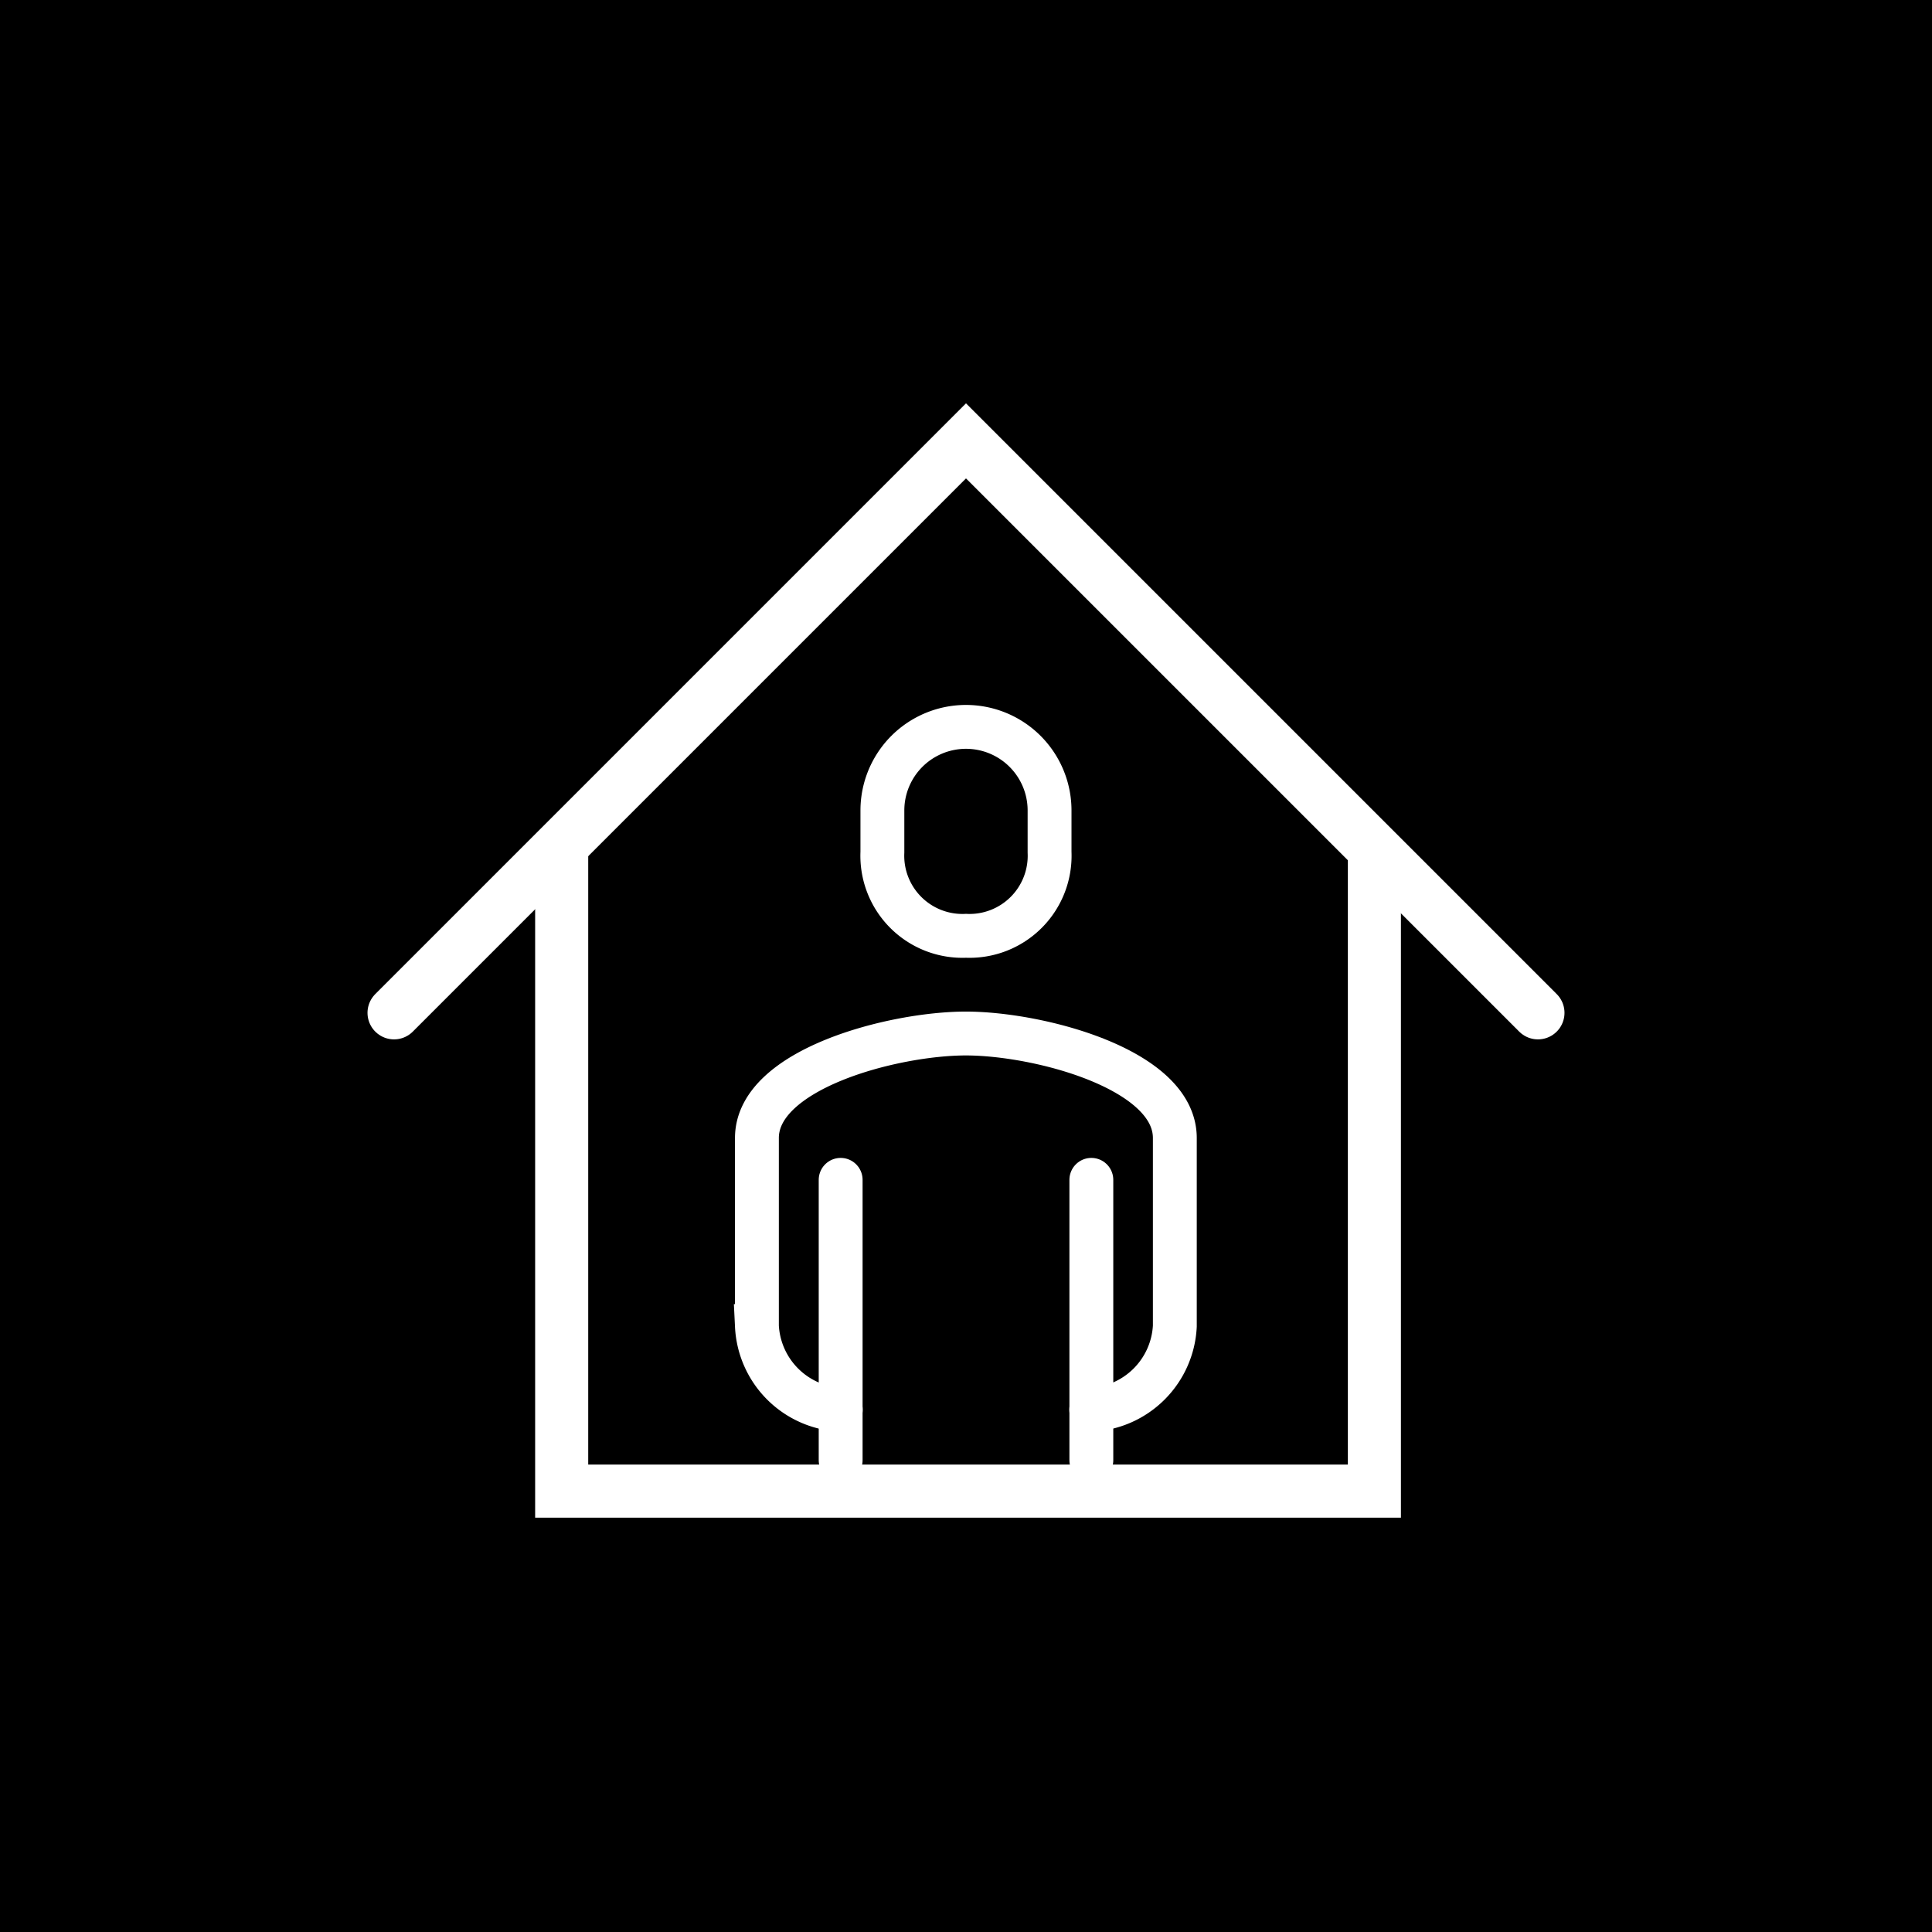
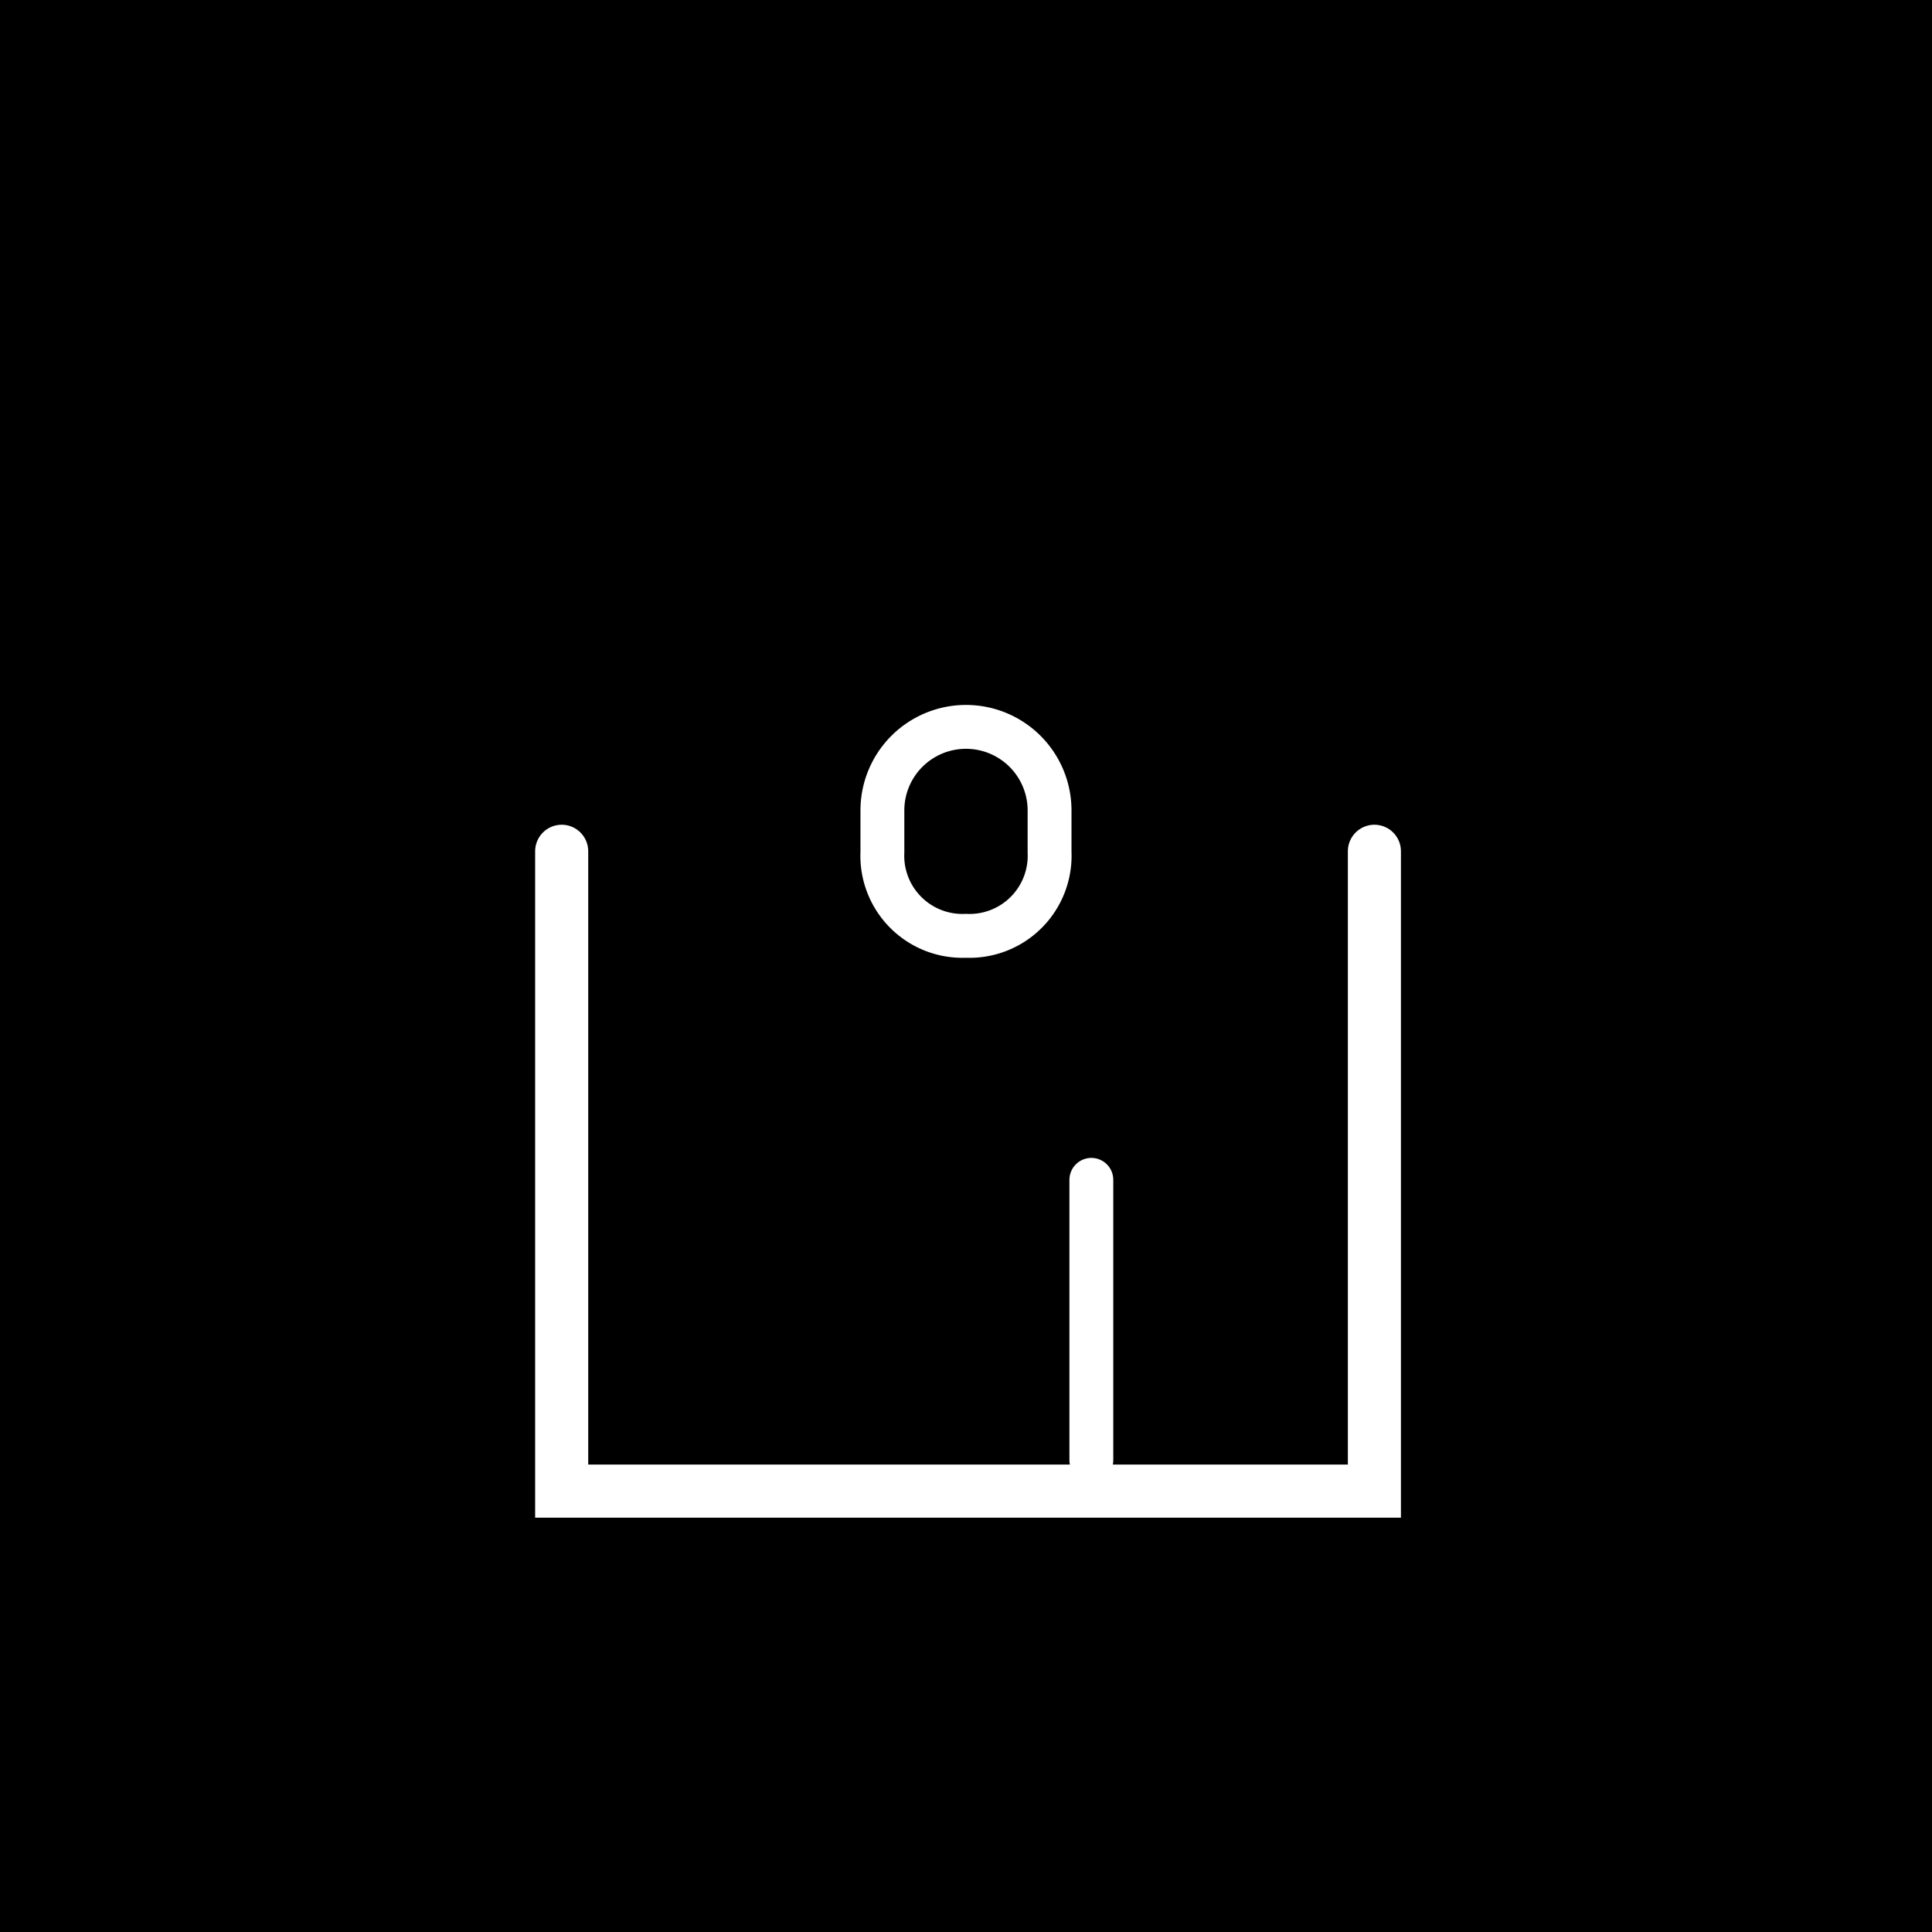
<svg xmlns="http://www.w3.org/2000/svg" viewBox="0 0 45.5 45.5">
  <title>2017-06-akademikerhilfe-web-v11</title>
  <g id="Overlay_Mobil">
    <rect width="45.5" height="45.5" />
-     <path d="M25.7,33.2a2.075,2.075,0,0,0,1.968-1.968V26.8c0-1.625-3.211-2.46-4.921-2.46s-4.921.835-4.921,2.46v4.429A2.075,2.075,0,0,0,19.8,33.2" fill="none" stroke="#fff" stroke-linecap="round" stroke-miterlimit="10" stroke-width="1.033" />
    <path d="M22.75,22.039a1.887,1.887,0,0,0,1.968-1.968v-.984a1.968,1.968,0,1,0-3.937,0v.984A1.887,1.887,0,0,0,22.75,22.039Z" fill="none" stroke="#fff" stroke-linecap="round" stroke-miterlimit="10" stroke-width="1.033" />
    <line x1="25.702" y1="34.389" x2="25.702" y2="27.786" fill="none" stroke="#fff" stroke-linecap="round" stroke-miterlimit="10" stroke-width="1.033" />
-     <line x1="19.798" y1="27.786" x2="19.798" y2="34.389" fill="none" stroke="#fff" stroke-linecap="round" stroke-miterlimit="10" stroke-width="1.033" />
-     <polyline points="9.28 23.853 22.75 10.383 36.22 23.853" fill="none" stroke="#fff" stroke-linecap="round" stroke-miterlimit="10" stroke-width="1.25" />
    <polyline points="32.368 20.048 32.368 35.117 13.228 35.117 13.228 20.048" fill="none" stroke="#fff" stroke-linecap="round" stroke-miterlimit="10" stroke-width="1.25" />
  </g>
</svg>